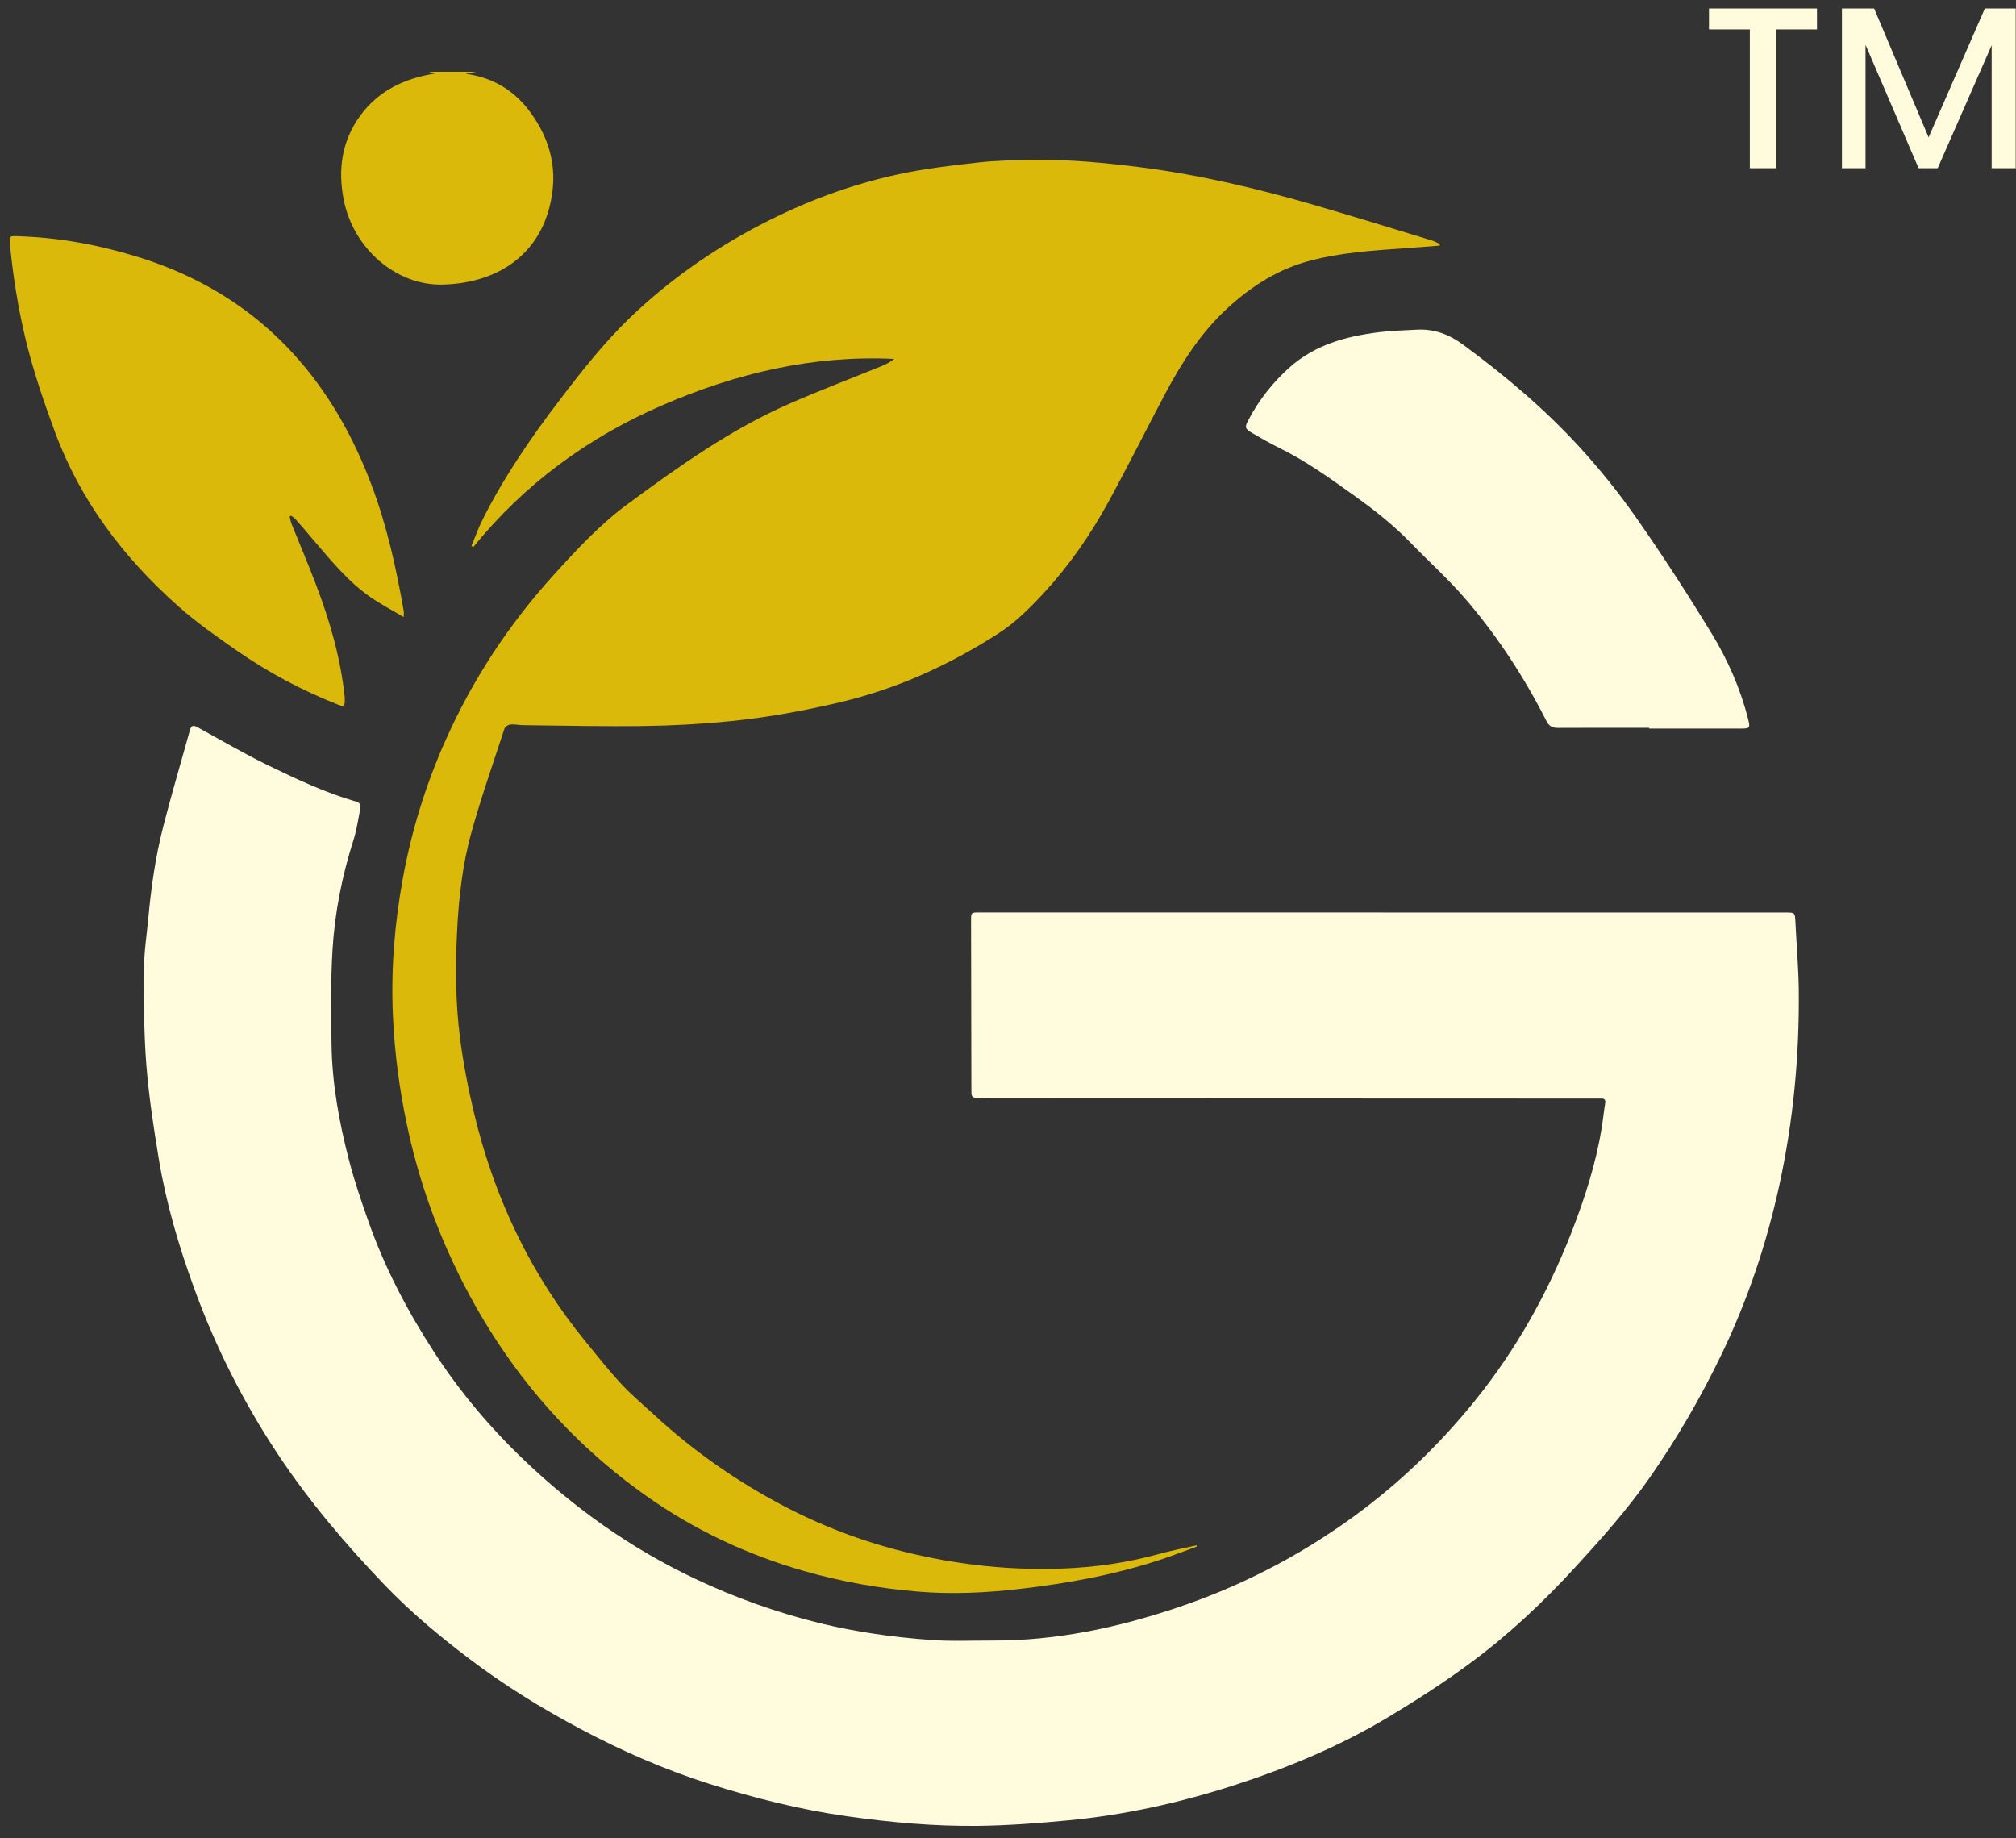
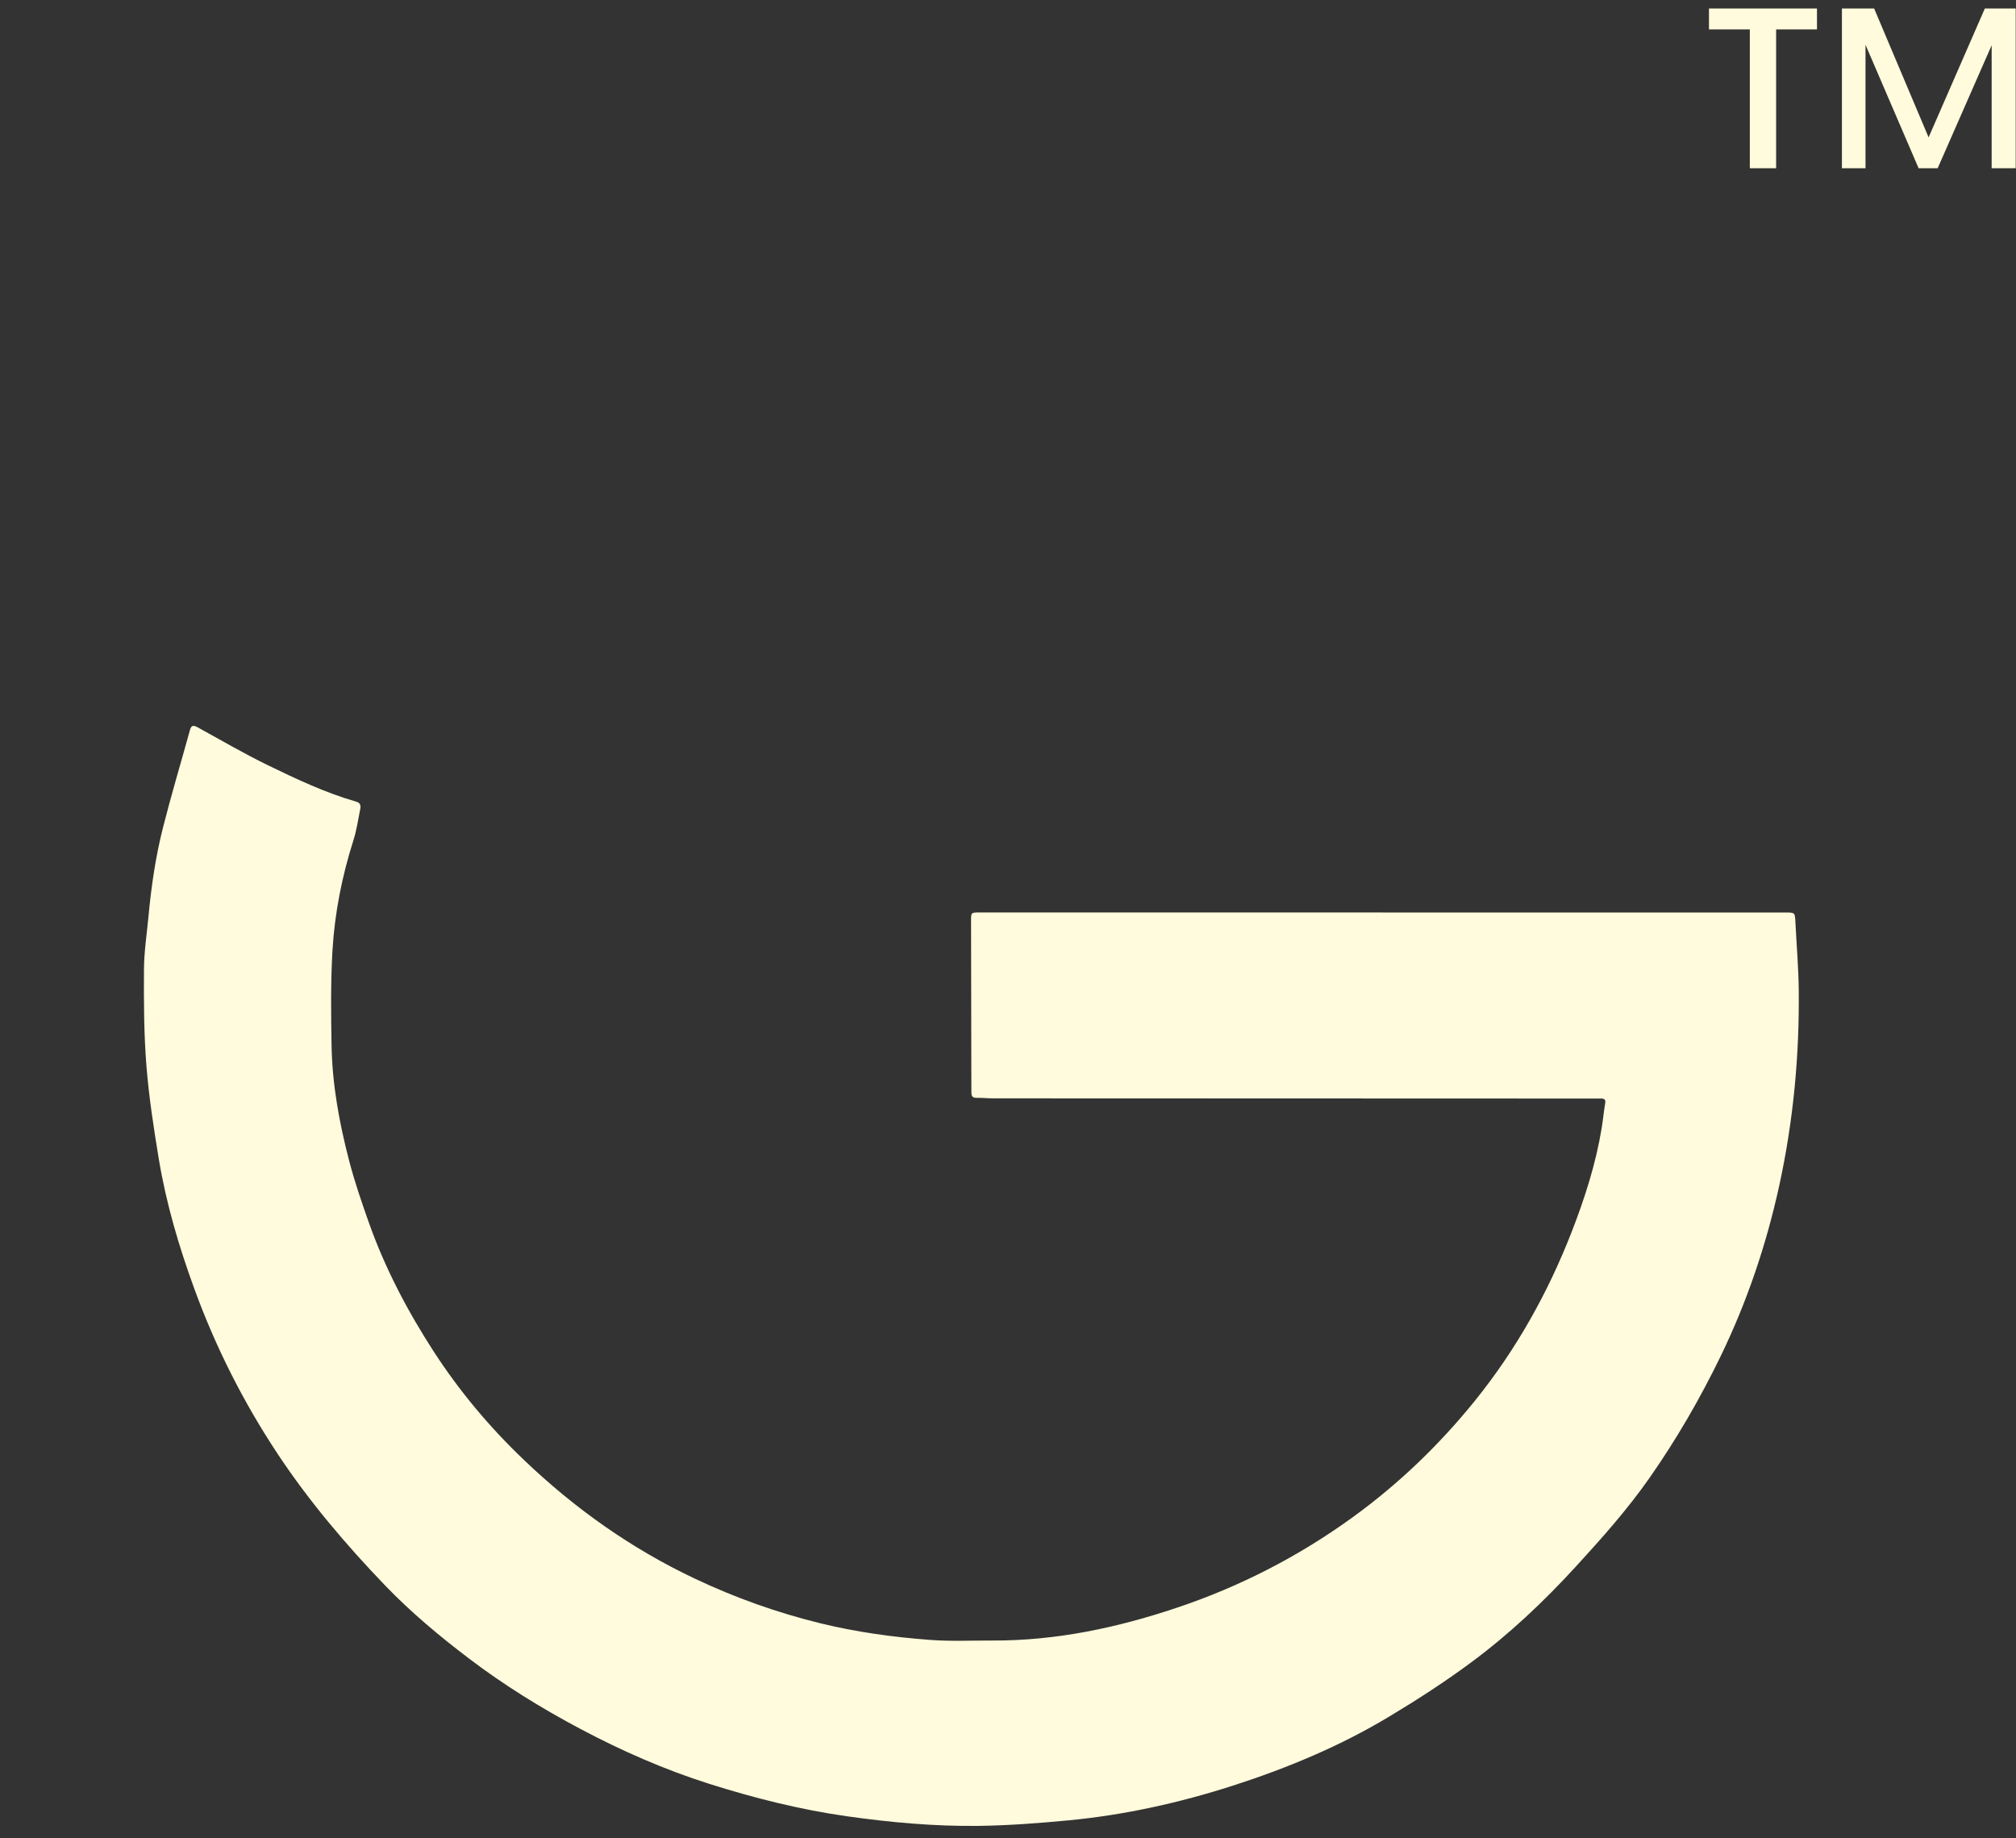
<svg xmlns="http://www.w3.org/2000/svg" width="68" height="62" viewBox="0 0 68 62" fill="none">
  <rect x="0" y="0" width="68" height="62" fill="#333333" stroke="none" />
-   <path d="M16.066 2.418C15.962 2.439 15.859 2.458 15.706 2.488C16.693 2.624 17.419 3.106 17.953 3.876C18.483 4.637 18.746 5.483 18.64 6.408C18.403 8.464 16.906 9.547 14.934 9.598C13.369 9.638 11.912 8.388 11.591 6.722C11.395 5.71 11.53 4.755 12.149 3.904C12.769 3.055 13.645 2.644 14.665 2.482C14.599 2.461 14.533 2.441 14.468 2.42C15.001 2.42 15.533 2.42 16.066 2.42V2.418Z" fill="#DBB90B" />
  <path d="M46.644 30.776C51.171 30.776 55.696 30.776 60.222 30.776C60.547 30.776 60.544 30.777 60.56 31.107C60.597 31.86 60.662 32.612 60.672 33.366C60.697 35.595 60.491 37.803 60.014 39.986C59.578 41.98 58.93 43.901 58.038 45.739C57.343 47.171 56.546 48.547 55.632 49.853C54.885 50.919 54.022 51.887 53.142 52.847C52.061 54.026 50.905 55.117 49.622 56.066C48.734 56.726 47.799 57.329 46.849 57.899C45.197 58.892 43.423 59.631 41.588 60.222C39.779 60.804 37.929 61.214 36.037 61.394C35.031 61.489 34.021 61.567 33.012 61.58C31.521 61.599 30.039 61.464 28.561 61.255C26.981 61.031 25.442 60.642 23.926 60.163C22.421 59.686 20.981 59.054 19.583 58.313C18.264 57.614 17.001 56.834 15.814 55.932C14.82 55.178 13.861 54.376 12.995 53.477C11.669 52.097 10.433 50.643 9.373 49.046C8.214 47.298 7.275 45.441 6.557 43.471C6.033 42.038 5.602 40.579 5.354 39.074C5.181 38.024 5.019 36.97 4.936 35.911C4.853 34.845 4.85 33.77 4.856 32.7C4.859 32.107 4.951 31.515 5.007 30.922C5.101 29.906 5.247 28.898 5.498 27.909C5.778 26.807 6.105 25.716 6.408 24.619C6.454 24.448 6.534 24.458 6.669 24.531C7.448 24.959 8.219 25.409 9.017 25.799C9.991 26.273 10.973 26.737 12.018 27.038C12.161 27.079 12.172 27.176 12.151 27.283C12.082 27.634 12.031 27.99 11.924 28.329C11.536 29.548 11.288 30.795 11.214 32.064C11.152 33.133 11.165 34.206 11.184 35.277C11.208 36.586 11.445 37.87 11.773 39.133C11.957 39.843 12.196 40.541 12.441 41.232C12.985 42.769 13.739 44.204 14.623 45.572C15.491 46.913 16.511 48.13 17.669 49.235C19.38 50.871 21.287 52.225 23.436 53.241C24.798 53.886 26.209 54.389 27.674 54.748C28.892 55.045 30.13 55.216 31.377 55.308C32.079 55.361 32.788 55.326 33.492 55.329C35.625 55.335 37.679 54.899 39.689 54.225C41.83 53.508 43.813 52.487 45.639 51.162C47.185 50.039 48.546 48.73 49.746 47.246C51.139 45.521 52.205 43.615 53.007 41.562C53.452 40.421 53.827 39.254 54.026 38.04C54.07 37.766 54.096 37.489 54.142 37.215C54.165 37.084 54.114 37.046 53.997 37.05C53.929 37.051 53.864 37.05 53.797 37.05C47.027 37.048 40.259 37.046 33.489 37.043C33.304 37.043 33.116 37.022 32.931 37.026C32.802 37.027 32.767 36.964 32.766 36.855C32.766 36.769 32.764 36.683 32.764 36.597C32.761 34.743 32.758 32.891 32.754 31.037C32.754 30.781 32.759 30.774 33.025 30.774C37.564 30.774 42.103 30.774 46.643 30.774V30.777L46.644 30.776Z" fill="#FFFBDC" />
-   <path d="M40.371 52.159C39.98 52.301 39.593 52.452 39.199 52.583C37.648 53.102 36.05 53.395 34.424 53.585C33.276 53.719 32.127 53.774 30.979 53.68C29.666 53.572 28.369 53.344 27.099 52.978C25.191 52.428 23.416 51.597 21.796 50.45C18.898 48.399 16.753 45.733 15.26 42.532C14.575 41.06 14.064 39.531 13.728 37.945C13.469 36.72 13.307 35.486 13.252 34.23C13.185 32.681 13.31 31.15 13.587 29.631C13.879 28.029 14.357 26.482 15.017 24.993C15.938 22.916 17.174 21.041 18.704 19.36C19.463 18.525 20.232 17.694 21.143 17.021C22.885 15.735 24.651 14.476 26.652 13.604C27.669 13.159 28.707 12.766 29.735 12.347C29.885 12.286 30.029 12.21 30.164 12.105C27.418 11.971 24.827 12.589 22.333 13.67C19.828 14.757 17.684 16.327 15.96 18.455L15.904 18.409C16.027 18.114 16.134 17.81 16.277 17.525C16.993 16.098 17.891 14.785 18.857 13.518C19.612 12.525 20.382 11.543 21.287 10.679C22.597 9.429 24.068 8.403 25.677 7.567C27.138 6.809 28.667 6.234 30.271 5.885C31.164 5.691 32.079 5.583 32.99 5.481C33.622 5.411 34.264 5.401 34.901 5.392C36.107 5.376 37.305 5.494 38.501 5.646C40.505 5.904 42.464 6.371 44.4 6.935C45.701 7.314 46.996 7.714 48.293 8.109C48.389 8.137 48.479 8.192 48.57 8.235C48.566 8.25 48.562 8.268 48.558 8.284C48.151 8.316 47.744 8.349 47.338 8.376C46.297 8.448 45.259 8.518 44.238 8.779C43.138 9.06 42.231 9.635 41.412 10.385C40.502 11.218 39.852 12.239 39.282 13.315C38.642 14.521 38.035 15.744 37.38 16.94C36.786 18.023 36.086 19.041 35.249 19.954C34.77 20.474 34.269 20.984 33.665 21.371C32.021 22.425 30.266 23.228 28.353 23.68C27.126 23.97 25.892 24.198 24.64 24.322C23.681 24.418 22.715 24.472 21.751 24.486C20.387 24.506 19.023 24.472 17.659 24.458C17.513 24.458 17.366 24.421 17.222 24.434C17.148 24.44 17.039 24.506 17.018 24.568C16.639 25.724 16.237 26.875 15.909 28.046C15.6 29.143 15.475 30.276 15.417 31.416C15.358 32.622 15.364 33.828 15.518 35.022C15.629 35.879 15.797 36.733 15.998 37.575C16.679 40.408 17.901 42.987 19.758 45.255C20.153 45.738 20.539 46.228 20.964 46.684C21.311 47.056 21.705 47.386 22.081 47.732C23.416 48.963 24.898 49.992 26.51 50.83C27.882 51.543 29.328 52.07 30.843 52.417C32.474 52.792 34.12 52.961 35.793 52.903C36.922 52.863 38.03 52.706 39.119 52.403C39.526 52.29 39.944 52.212 40.357 52.118L40.369 52.161L40.371 52.159Z" fill="#DBB90B" />
-   <path d="M13.619 20.812C13.219 20.575 12.849 20.382 12.509 20.148C11.747 19.621 11.166 18.907 10.572 18.211C10.374 17.979 10.177 17.746 9.975 17.518C9.93 17.469 9.869 17.434 9.816 17.391C9.8 17.401 9.786 17.41 9.77 17.421C9.792 17.506 9.805 17.593 9.837 17.674C10.111 18.356 10.399 19.033 10.66 19.72C11.126 20.941 11.488 22.191 11.626 23.497C11.63 23.537 11.63 23.577 11.63 23.617C11.629 23.819 11.597 23.843 11.409 23.768C10.197 23.292 9.054 22.682 7.986 21.941C7.306 21.468 6.621 20.989 6.004 20.439C4.164 18.8 2.707 16.888 1.848 14.554C1.471 13.534 1.121 12.509 0.866 11.452C0.611 10.389 0.437 9.313 0.334 8.225C0.309 7.959 0.323 7.957 0.602 7.967C1.974 8.008 3.313 8.255 4.621 8.657C6.665 9.283 8.452 10.348 9.893 11.928C11.078 13.226 11.925 14.736 12.54 16.378C13.054 17.749 13.368 19.167 13.617 20.604C13.626 20.646 13.617 20.693 13.617 20.812H13.619Z" fill="#DBB90B" />
-   <path d="M55.63 24.547C54.599 24.547 53.569 24.544 52.538 24.55C52.344 24.55 52.242 24.477 52.156 24.306C51.397 22.813 50.484 21.414 49.384 20.148C48.82 19.498 48.175 18.92 47.575 18.3C47.014 17.721 46.385 17.222 45.732 16.754C44.896 16.155 44.062 15.55 43.131 15.096C42.827 14.948 42.534 14.776 42.241 14.607C41.988 14.46 41.975 14.414 42.116 14.15C42.47 13.483 42.93 12.898 43.496 12.392C44.359 11.621 45.416 11.339 46.526 11.202C46.941 11.151 47.36 11.143 47.778 11.119C48.375 11.084 48.881 11.277 49.366 11.635C50.766 12.667 52.09 13.782 53.262 15.061C53.96 15.821 54.612 16.631 55.202 17.477C56.086 18.742 56.925 20.038 57.729 21.355C58.277 22.255 58.704 23.222 58.964 24.251C59.039 24.549 59.021 24.573 58.722 24.573C57.691 24.573 56.66 24.573 55.628 24.573C55.628 24.563 55.628 24.553 55.628 24.545L55.63 24.547Z" fill="#FFFBDC" />
  <path d="M57.644 0.991V0.287H61.287V0.991H59.909V5.674H59.022V0.991H57.644ZM62.128 5.674V0.287H63.215L65.052 4.633L66.949 0.287H67.99V5.674H67.179V1.527L65.358 5.674H64.715L62.924 1.511V5.674H62.128Z" fill="#FFFBDC" />
</svg>